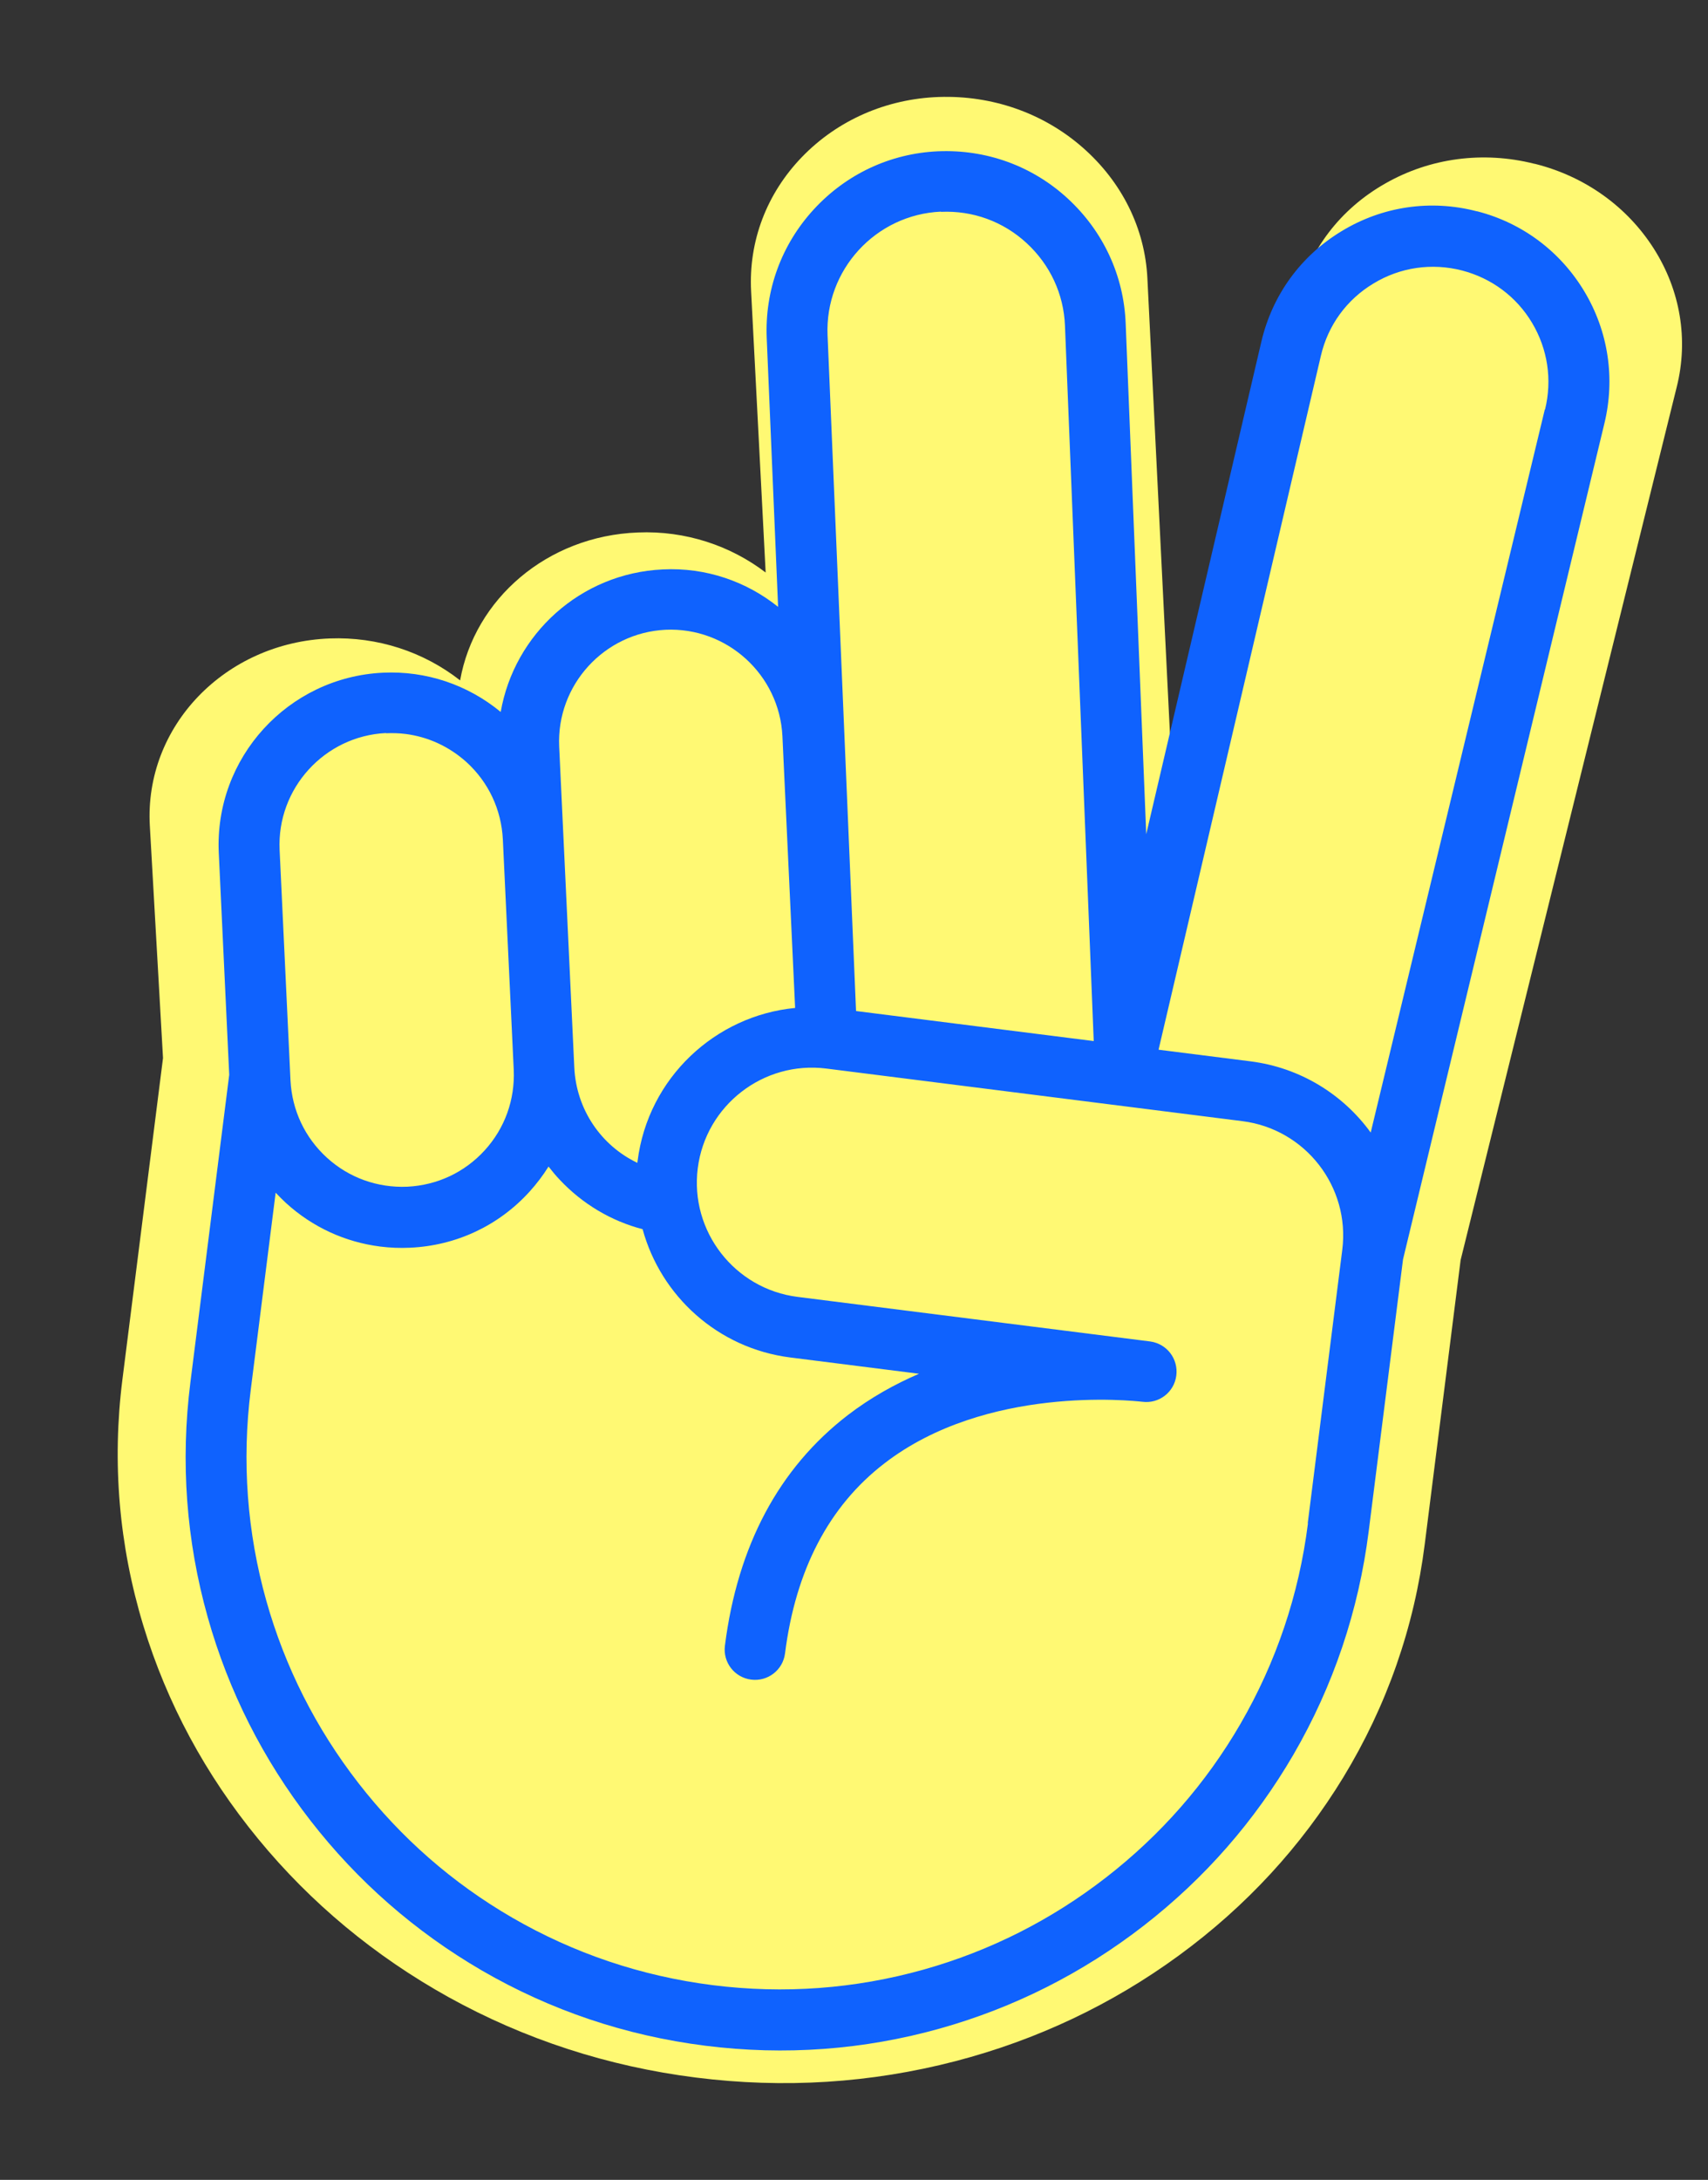
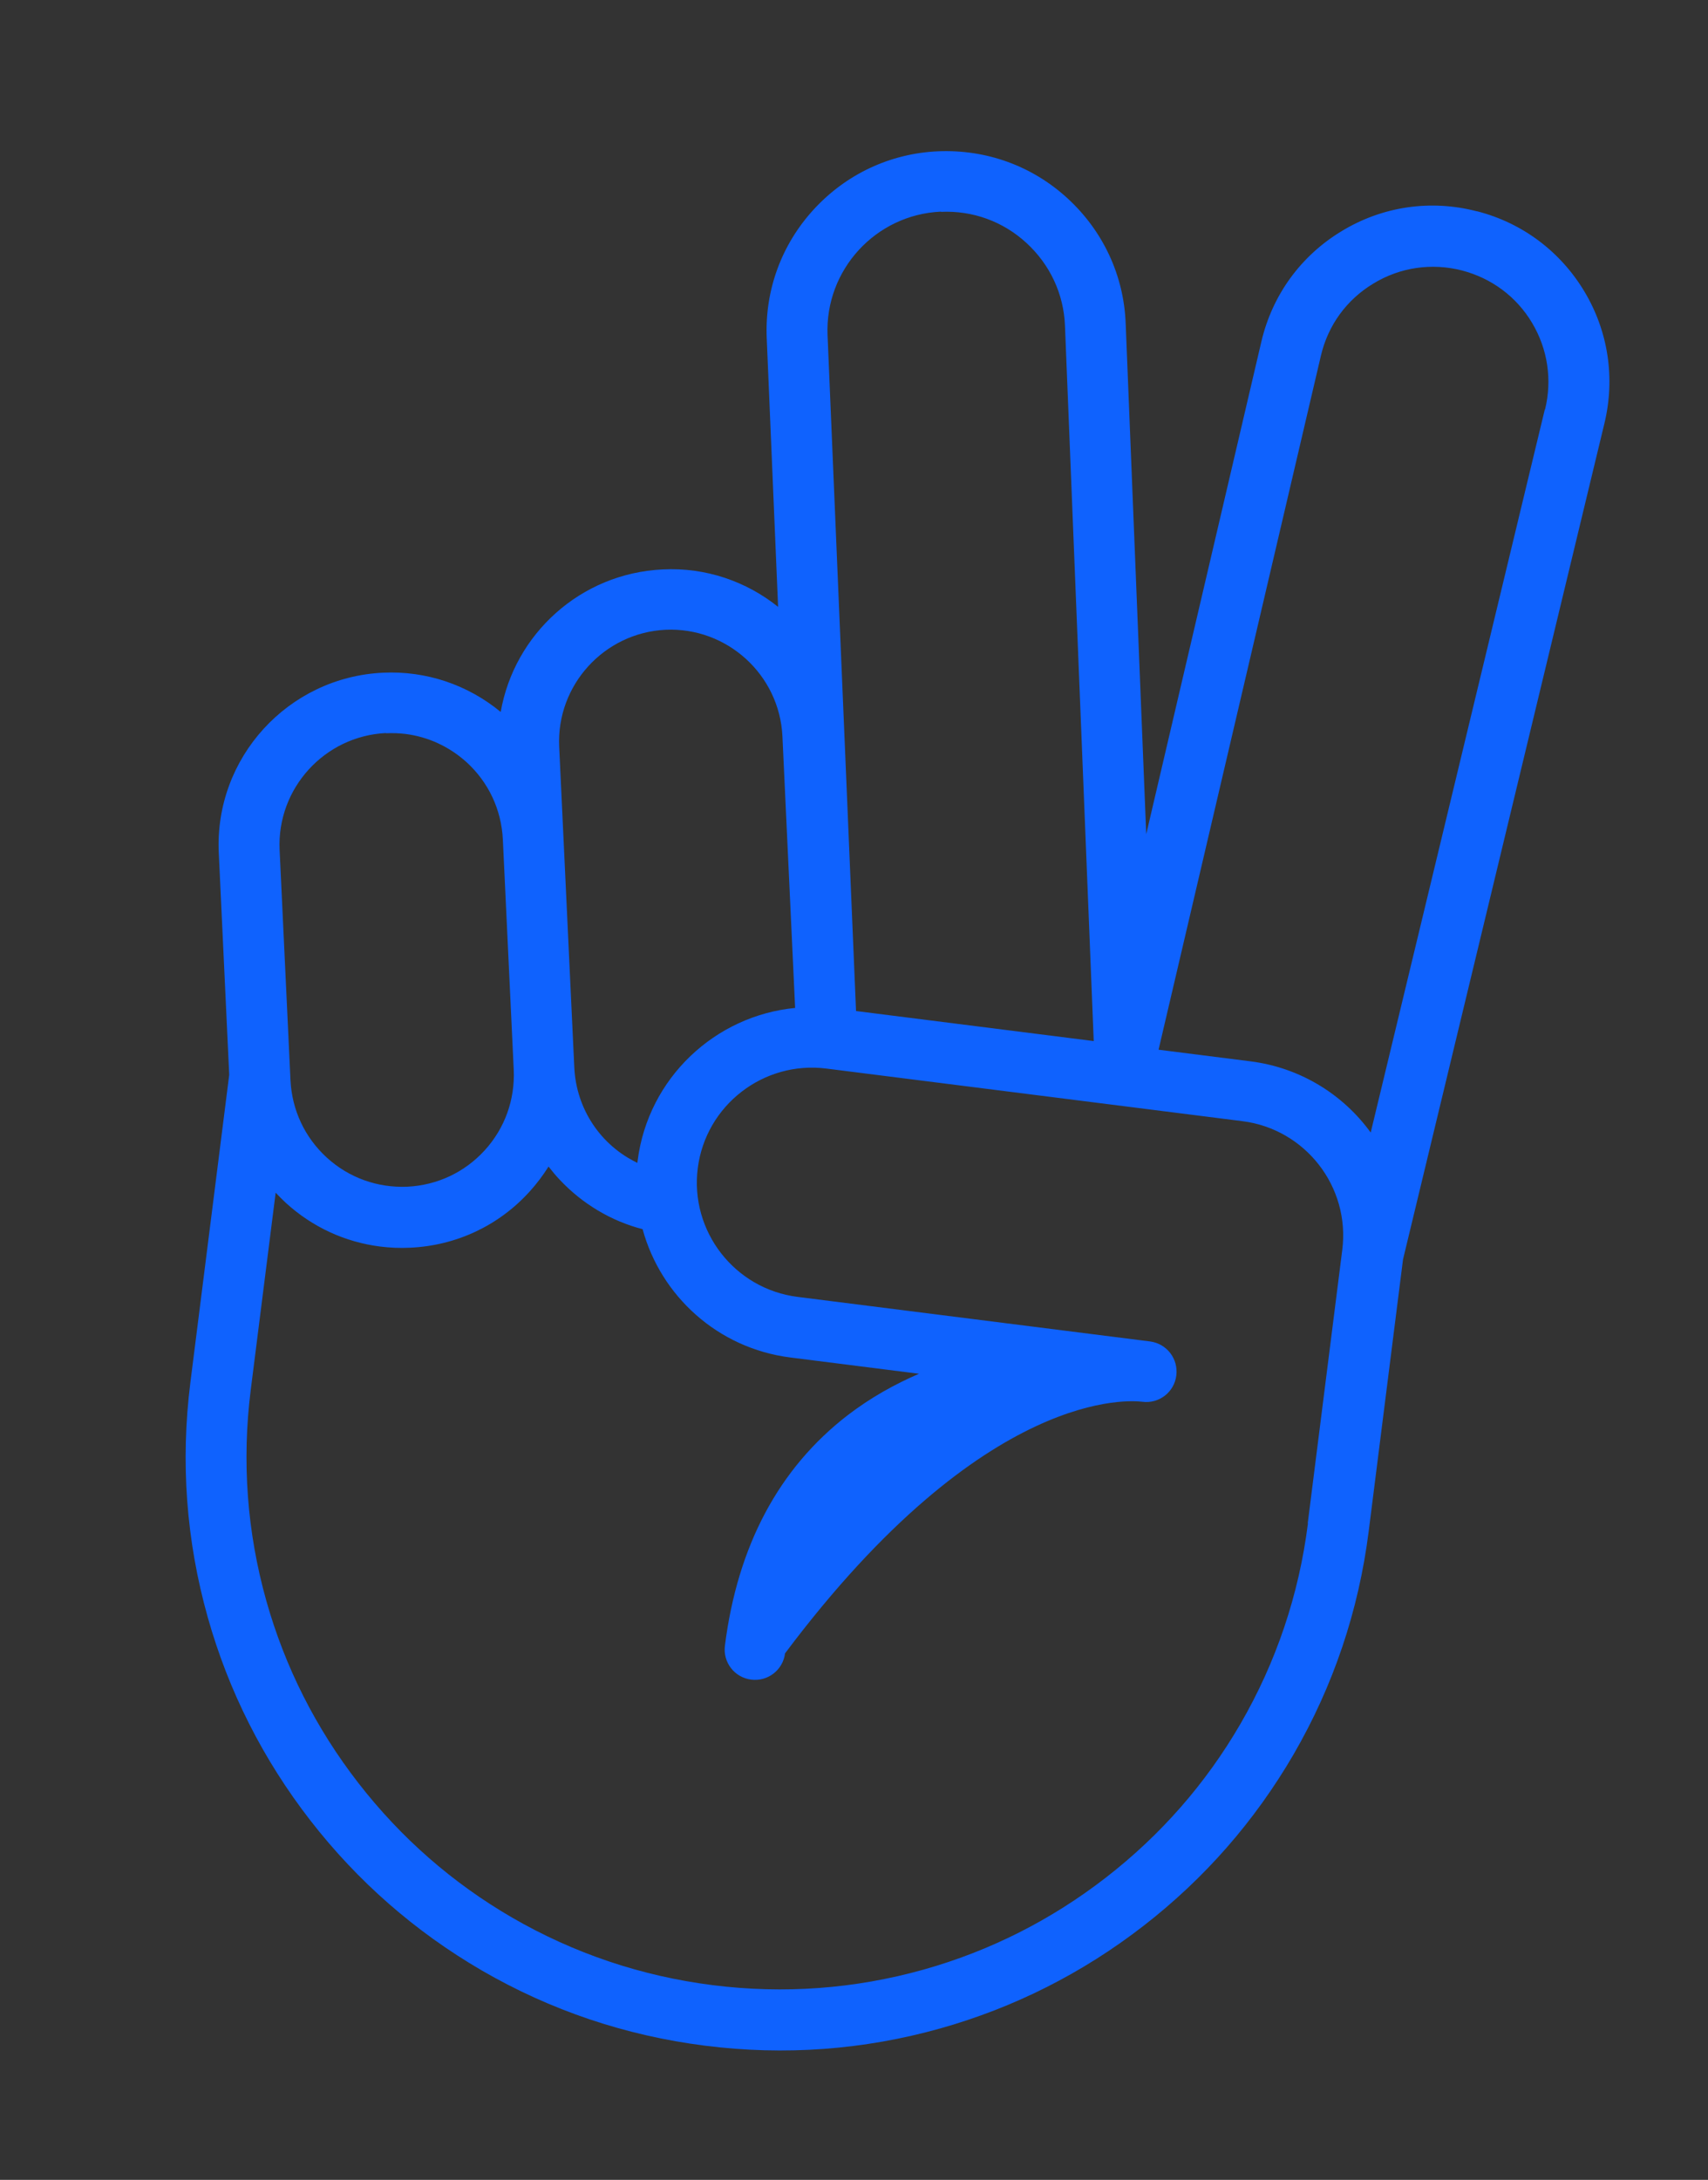
<svg xmlns="http://www.w3.org/2000/svg" width="98" height="125" viewBox="0 0 98 125" fill="none">
  <rect x="0" y="0" width="98" height="125" fill="#333333" stroke="none" />
-   <path d="M88.029 9.39C85.098 8.651 82.051 9.056 79.483 10.522C76.901 11.987 75.114 14.329 74.442 17.115L67.354 46.627L65.835 15.975C65.698 13.087 64.363 10.416 62.104 8.445C59.845 6.474 56.921 5.459 53.87 5.561C50.847 5.666 48.058 6.894 46.023 8.994C43.988 11.095 42.945 13.834 43.097 16.71L43.931 32.83C41.923 31.298 39.345 30.419 36.599 30.534C31.39 30.731 27.226 34.353 26.4 39.016C24.295 37.368 21.659 36.508 18.928 36.611C12.908 36.837 8.272 41.651 8.597 47.355L9.353 60.672L7.024 79.104C6.421 83.874 6.826 88.614 8.223 93.215C9.572 97.652 11.783 101.764 14.815 105.452C17.834 109.126 21.505 112.171 25.736 114.523C30.112 116.946 34.877 118.496 39.925 119.134C44.972 119.772 49.973 119.455 54.814 118.197C59.482 116.983 63.795 114.946 67.648 112.128C71.502 109.309 74.652 105.888 77.077 101.915C79.575 97.805 81.145 93.316 81.748 88.546L83.807 72.252L96.208 22.183C96.885 19.477 96.419 16.652 94.884 14.246C93.349 11.84 90.933 10.112 88.07 9.395L88.029 9.39Z" fill="#FFF973" />
-   <path d="M84.729 12.115C82.08 11.427 79.318 11.834 76.983 13.252C74.635 14.669 73.002 16.919 72.375 19.585L65.767 47.836L64.588 18.551C64.483 15.792 63.291 13.248 61.258 11.379C59.225 9.509 56.584 8.559 53.821 8.676C51.083 8.796 48.549 9.987 46.693 12.007C44.836 14.027 43.874 16.652 43.993 19.401L44.645 34.8C42.836 33.35 40.507 32.526 38.02 32.653C33.302 32.876 29.507 36.364 28.729 40.826C26.834 39.264 24.452 38.459 21.979 38.575C16.525 38.83 12.296 43.461 12.553 48.91L13.152 61.632L10.925 79.263C10.348 83.826 10.684 88.352 11.92 92.741C13.112 96.973 15.089 100.888 17.81 104.394C20.521 107.885 23.825 110.772 27.642 112.992C31.589 115.28 35.894 116.731 40.461 117.308C45.028 117.885 49.558 117.55 53.95 116.317C58.186 115.126 62.104 113.152 65.612 110.434C69.12 107.715 71.994 104.425 74.216 100.612C76.504 96.669 77.955 92.368 78.532 87.805L80.501 72.22L92.054 24.289C92.684 21.698 92.281 19.002 90.906 16.712C89.531 14.422 87.355 12.787 84.766 12.119L84.729 12.115ZM53.987 12.148C55.813 12.064 57.561 12.7 58.905 13.941C60.248 15.181 61.033 16.855 61.105 18.678L62.755 59.699L49.117 57.976L47.483 19.224C47.325 15.488 50.236 12.304 53.989 12.136L53.987 12.148ZM38.188 36.113C41.713 35.954 44.721 38.69 44.893 42.213L45.622 57.799C41.04 58.24 37.185 61.809 36.584 66.57L36.57 66.682C34.489 65.689 33.061 63.619 32.951 61.199L32.084 42.812C31.924 39.29 34.661 36.285 38.188 36.113ZM22.145 42.047C22.525 42.032 22.89 42.041 23.262 42.087C24.565 42.252 25.768 42.807 26.765 43.702C28.031 44.857 28.766 46.423 28.852 48.135L29.477 61.352C29.551 63.062 28.965 64.701 27.809 65.966C26.654 67.23 25.086 67.965 23.373 68.05C21.662 68.124 20.021 67.539 18.755 66.384C17.489 65.228 16.754 63.662 16.667 61.95L16.043 48.733C15.883 45.211 18.62 42.206 22.146 42.035L22.145 42.047ZM75.045 87.365C74.528 91.456 73.22 95.322 71.172 98.855C69.19 102.27 66.597 105.23 63.453 107.667C60.308 110.104 56.793 111.876 52.989 112.945C49.055 114.048 44.982 114.352 40.887 113.835C36.792 113.317 32.923 112.01 29.386 109.963C25.968 107.982 23.005 105.39 20.565 102.248C18.125 99.105 16.35 95.593 15.28 91.793C14.175 87.861 13.87 83.792 14.387 79.7L15.816 68.393C16.005 68.593 16.206 68.795 16.409 68.984C17.935 70.374 19.807 71.228 21.817 71.482C22.388 71.554 22.953 71.575 23.536 71.548C26.174 71.427 28.613 70.287 30.385 68.332C30.795 67.88 31.159 67.397 31.474 66.895C31.68 67.16 31.888 67.413 32.122 67.657C33.411 69.029 35.064 70.019 36.871 70.486C37.913 74.309 41.177 77.316 45.346 77.843L52.73 78.776C51.33 79.38 49.947 80.15 48.648 81.145C44.696 84.185 42.319 88.633 41.593 94.374C41.473 95.329 42.145 96.195 43.101 96.315C44.056 96.436 44.923 95.765 45.043 94.81C45.647 90.037 47.561 86.361 50.744 83.916C56.597 79.403 64.991 80.325 65.513 80.379L65.551 80.383C66.506 80.504 67.373 79.832 67.493 78.878C67.614 77.923 66.954 77.059 66 76.925L45.76 74.368C42.149 73.912 39.579 70.602 40.035 66.994C40.491 63.386 43.803 60.819 47.414 61.275L71.29 64.292C74.902 64.748 77.472 68.058 77.016 71.666L75.034 87.351L75.046 87.352L75.045 87.365ZM88.64 23.467L78.647 64.944C77.068 62.767 74.616 61.223 71.749 60.861L66.475 60.194L75.79 20.395C76.201 18.645 77.268 17.18 78.81 16.254C80.339 15.326 82.15 15.064 83.884 15.51C85.581 15.951 87.01 17.013 87.905 18.512C88.8 20.011 89.069 21.77 88.651 23.481L88.639 23.48L88.64 23.467Z" fill="#0F62FE" />
+   <path d="M84.729 12.115C82.08 11.427 79.318 11.834 76.983 13.252C74.635 14.669 73.002 16.919 72.375 19.585L65.767 47.836L64.588 18.551C64.483 15.792 63.291 13.248 61.258 11.379C59.225 9.509 56.584 8.559 53.821 8.676C51.083 8.796 48.549 9.987 46.693 12.007C44.836 14.027 43.874 16.652 43.993 19.401L44.645 34.8C42.836 33.35 40.507 32.526 38.02 32.653C33.302 32.876 29.507 36.364 28.729 40.826C26.834 39.264 24.452 38.459 21.979 38.575C16.525 38.83 12.296 43.461 12.553 48.91L13.152 61.632L10.925 79.263C10.348 83.826 10.684 88.352 11.92 92.741C13.112 96.973 15.089 100.888 17.81 104.394C20.521 107.885 23.825 110.772 27.642 112.992C31.589 115.28 35.894 116.731 40.461 117.308C45.028 117.885 49.558 117.55 53.95 116.317C58.186 115.126 62.104 113.152 65.612 110.434C69.12 107.715 71.994 104.425 74.216 100.612C76.504 96.669 77.955 92.368 78.532 87.805L80.501 72.22L92.054 24.289C92.684 21.698 92.281 19.002 90.906 16.712C89.531 14.422 87.355 12.787 84.766 12.119L84.729 12.115ZM53.987 12.148C55.813 12.064 57.561 12.7 58.905 13.941C60.248 15.181 61.033 16.855 61.105 18.678L62.755 59.699L49.117 57.976L47.483 19.224C47.325 15.488 50.236 12.304 53.989 12.136L53.987 12.148ZM38.188 36.113C41.713 35.954 44.721 38.69 44.893 42.213L45.622 57.799C41.04 58.24 37.185 61.809 36.584 66.57L36.57 66.682C34.489 65.689 33.061 63.619 32.951 61.199L32.084 42.812C31.924 39.29 34.661 36.285 38.188 36.113ZM22.145 42.047C22.525 42.032 22.89 42.041 23.262 42.087C24.565 42.252 25.768 42.807 26.765 43.702C28.031 44.857 28.766 46.423 28.852 48.135L29.477 61.352C29.551 63.062 28.965 64.701 27.809 65.966C26.654 67.23 25.086 67.965 23.373 68.05C21.662 68.124 20.021 67.539 18.755 66.384C17.489 65.228 16.754 63.662 16.667 61.95L16.043 48.733C15.883 45.211 18.62 42.206 22.146 42.035L22.145 42.047ZM75.045 87.365C74.528 91.456 73.22 95.322 71.172 98.855C69.19 102.27 66.597 105.23 63.453 107.667C60.308 110.104 56.793 111.876 52.989 112.945C49.055 114.048 44.982 114.352 40.887 113.835C36.792 113.317 32.923 112.01 29.386 109.963C25.968 107.982 23.005 105.39 20.565 102.248C18.125 99.105 16.35 95.593 15.28 91.793C14.175 87.861 13.87 83.792 14.387 79.7L15.816 68.393C16.005 68.593 16.206 68.795 16.409 68.984C17.935 70.374 19.807 71.228 21.817 71.482C22.388 71.554 22.953 71.575 23.536 71.548C26.174 71.427 28.613 70.287 30.385 68.332C30.795 67.88 31.159 67.397 31.474 66.895C31.68 67.16 31.888 67.413 32.122 67.657C33.411 69.029 35.064 70.019 36.871 70.486C37.913 74.309 41.177 77.316 45.346 77.843L52.73 78.776C51.33 79.38 49.947 80.15 48.648 81.145C44.696 84.185 42.319 88.633 41.593 94.374C41.473 95.329 42.145 96.195 43.101 96.315C44.056 96.436 44.923 95.765 45.043 94.81C56.597 79.403 64.991 80.325 65.513 80.379L65.551 80.383C66.506 80.504 67.373 79.832 67.493 78.878C67.614 77.923 66.954 77.059 66 76.925L45.76 74.368C42.149 73.912 39.579 70.602 40.035 66.994C40.491 63.386 43.803 60.819 47.414 61.275L71.29 64.292C74.902 64.748 77.472 68.058 77.016 71.666L75.034 87.351L75.046 87.352L75.045 87.365ZM88.64 23.467L78.647 64.944C77.068 62.767 74.616 61.223 71.749 60.861L66.475 60.194L75.79 20.395C76.201 18.645 77.268 17.18 78.81 16.254C80.339 15.326 82.15 15.064 83.884 15.51C85.581 15.951 87.01 17.013 87.905 18.512C88.8 20.011 89.069 21.77 88.651 23.481L88.639 23.48L88.64 23.467Z" fill="#0F62FE" />
</svg>